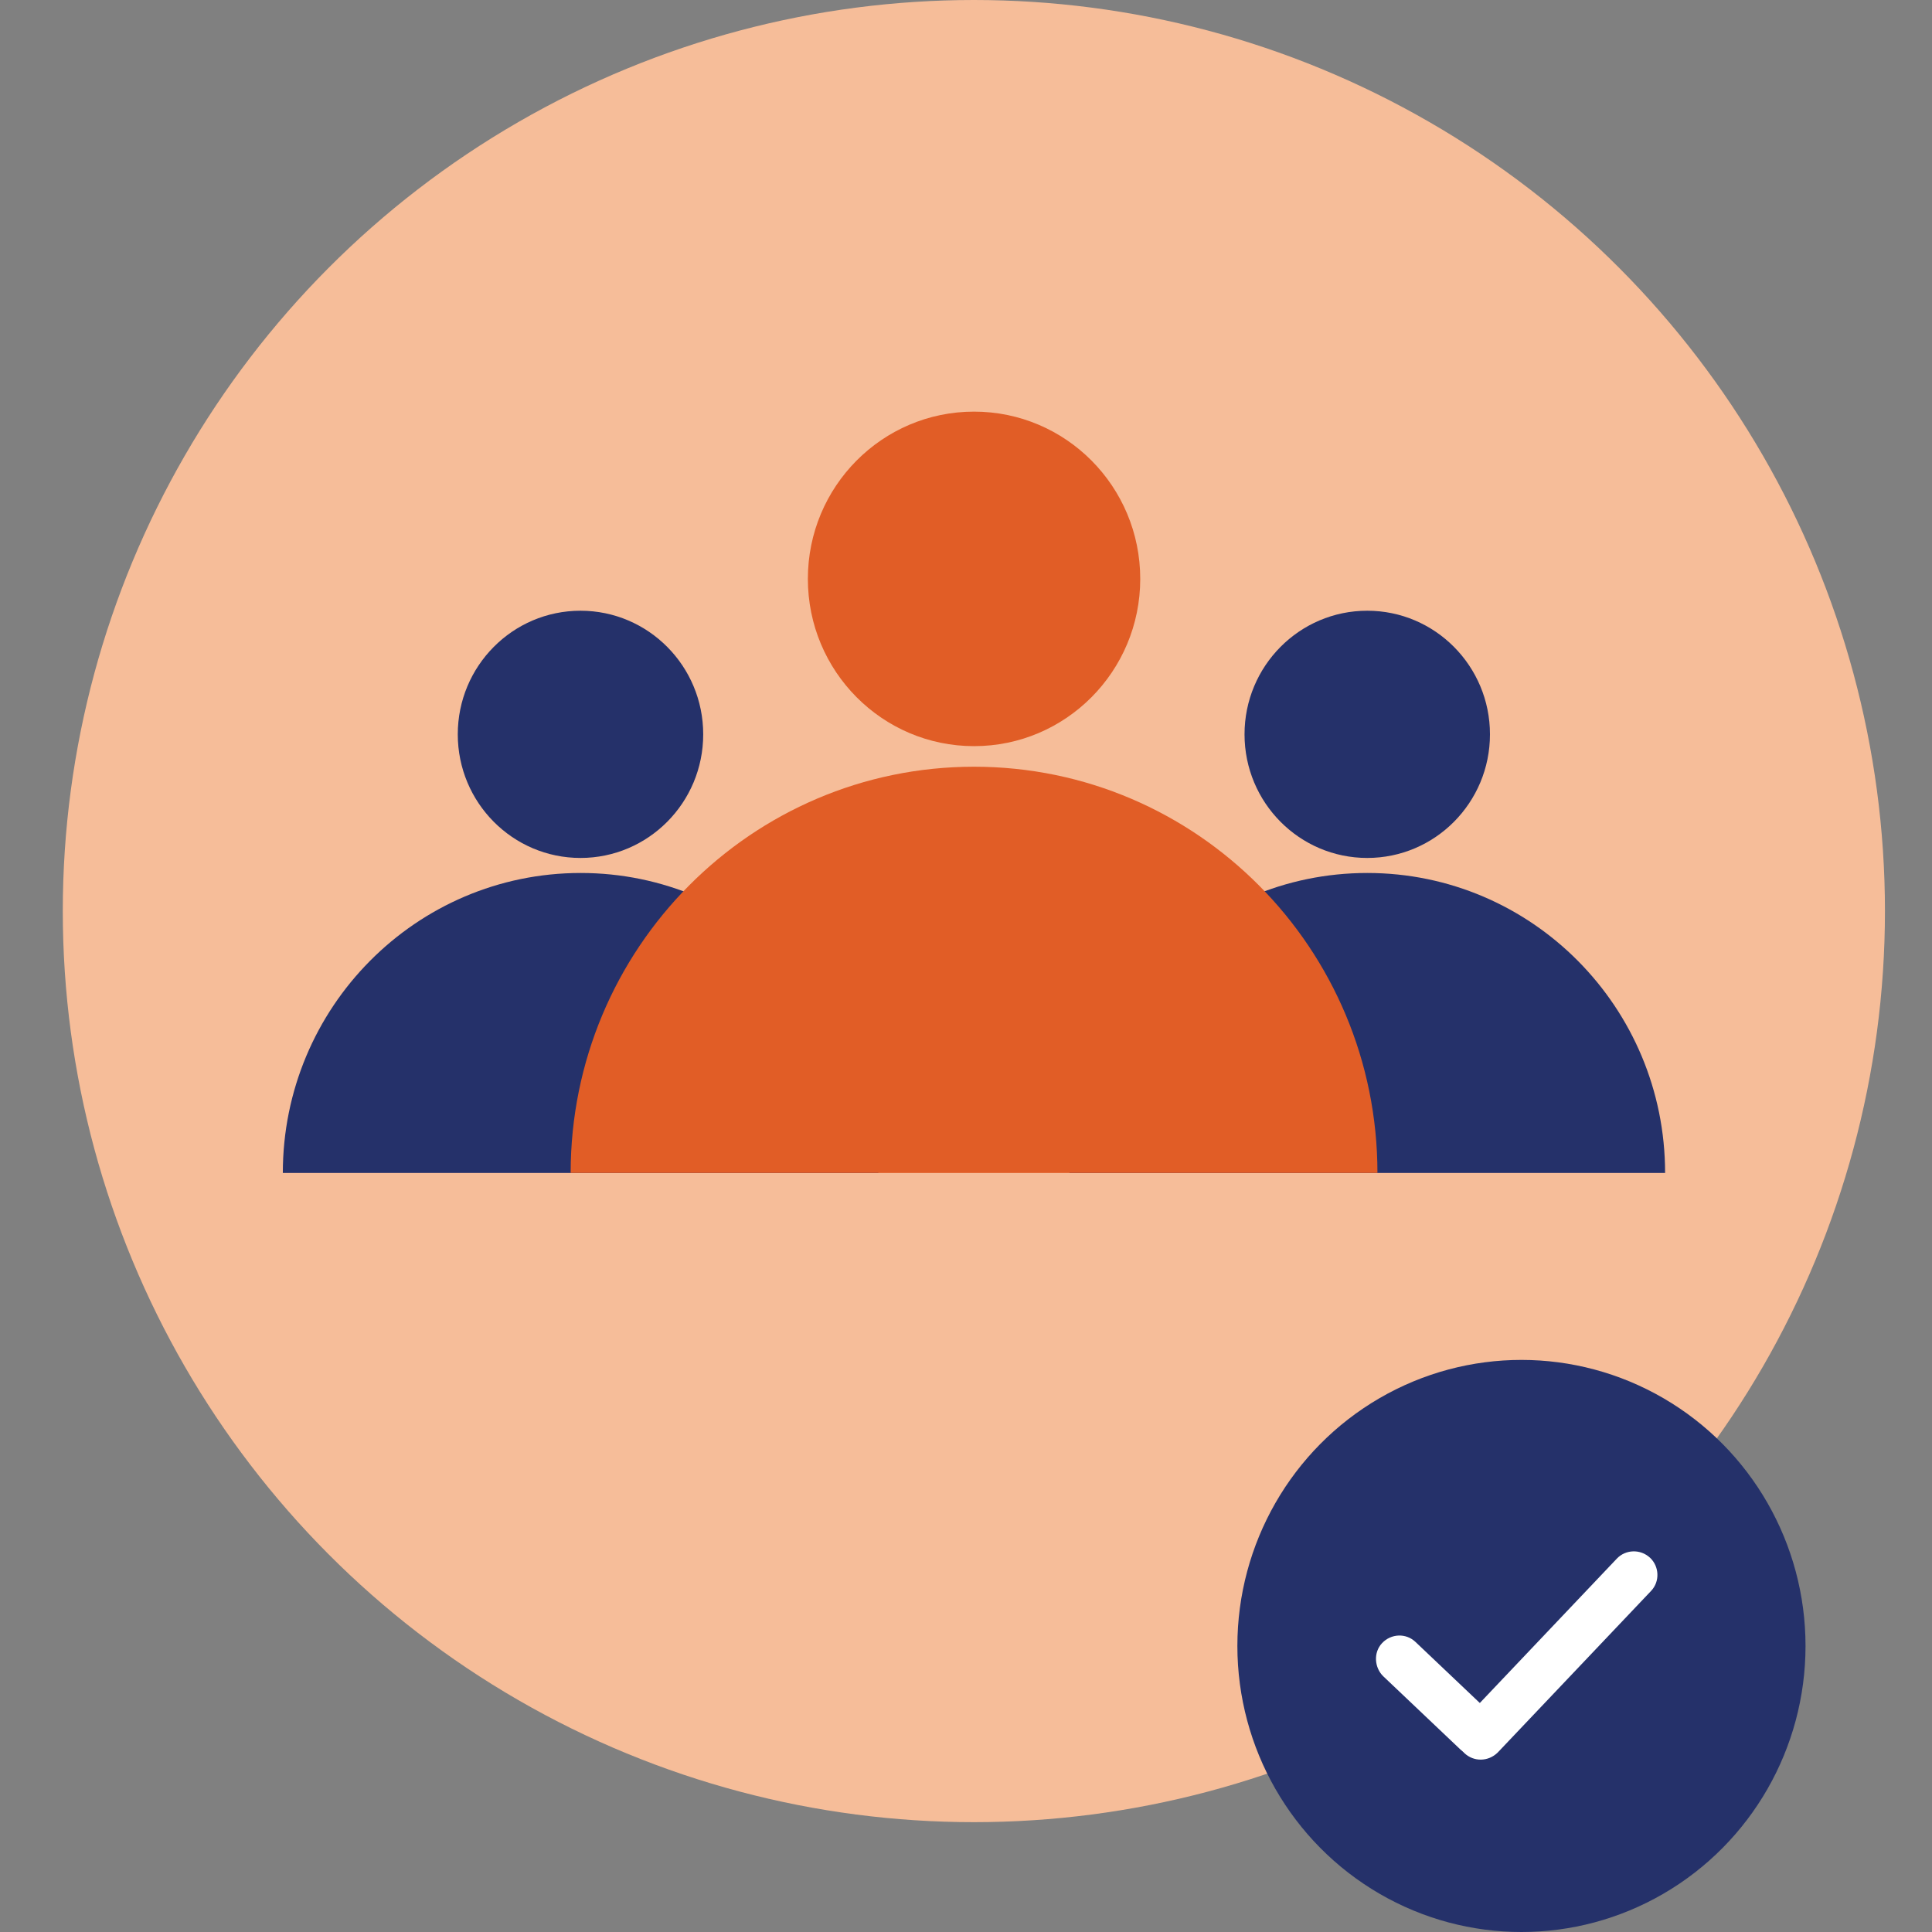
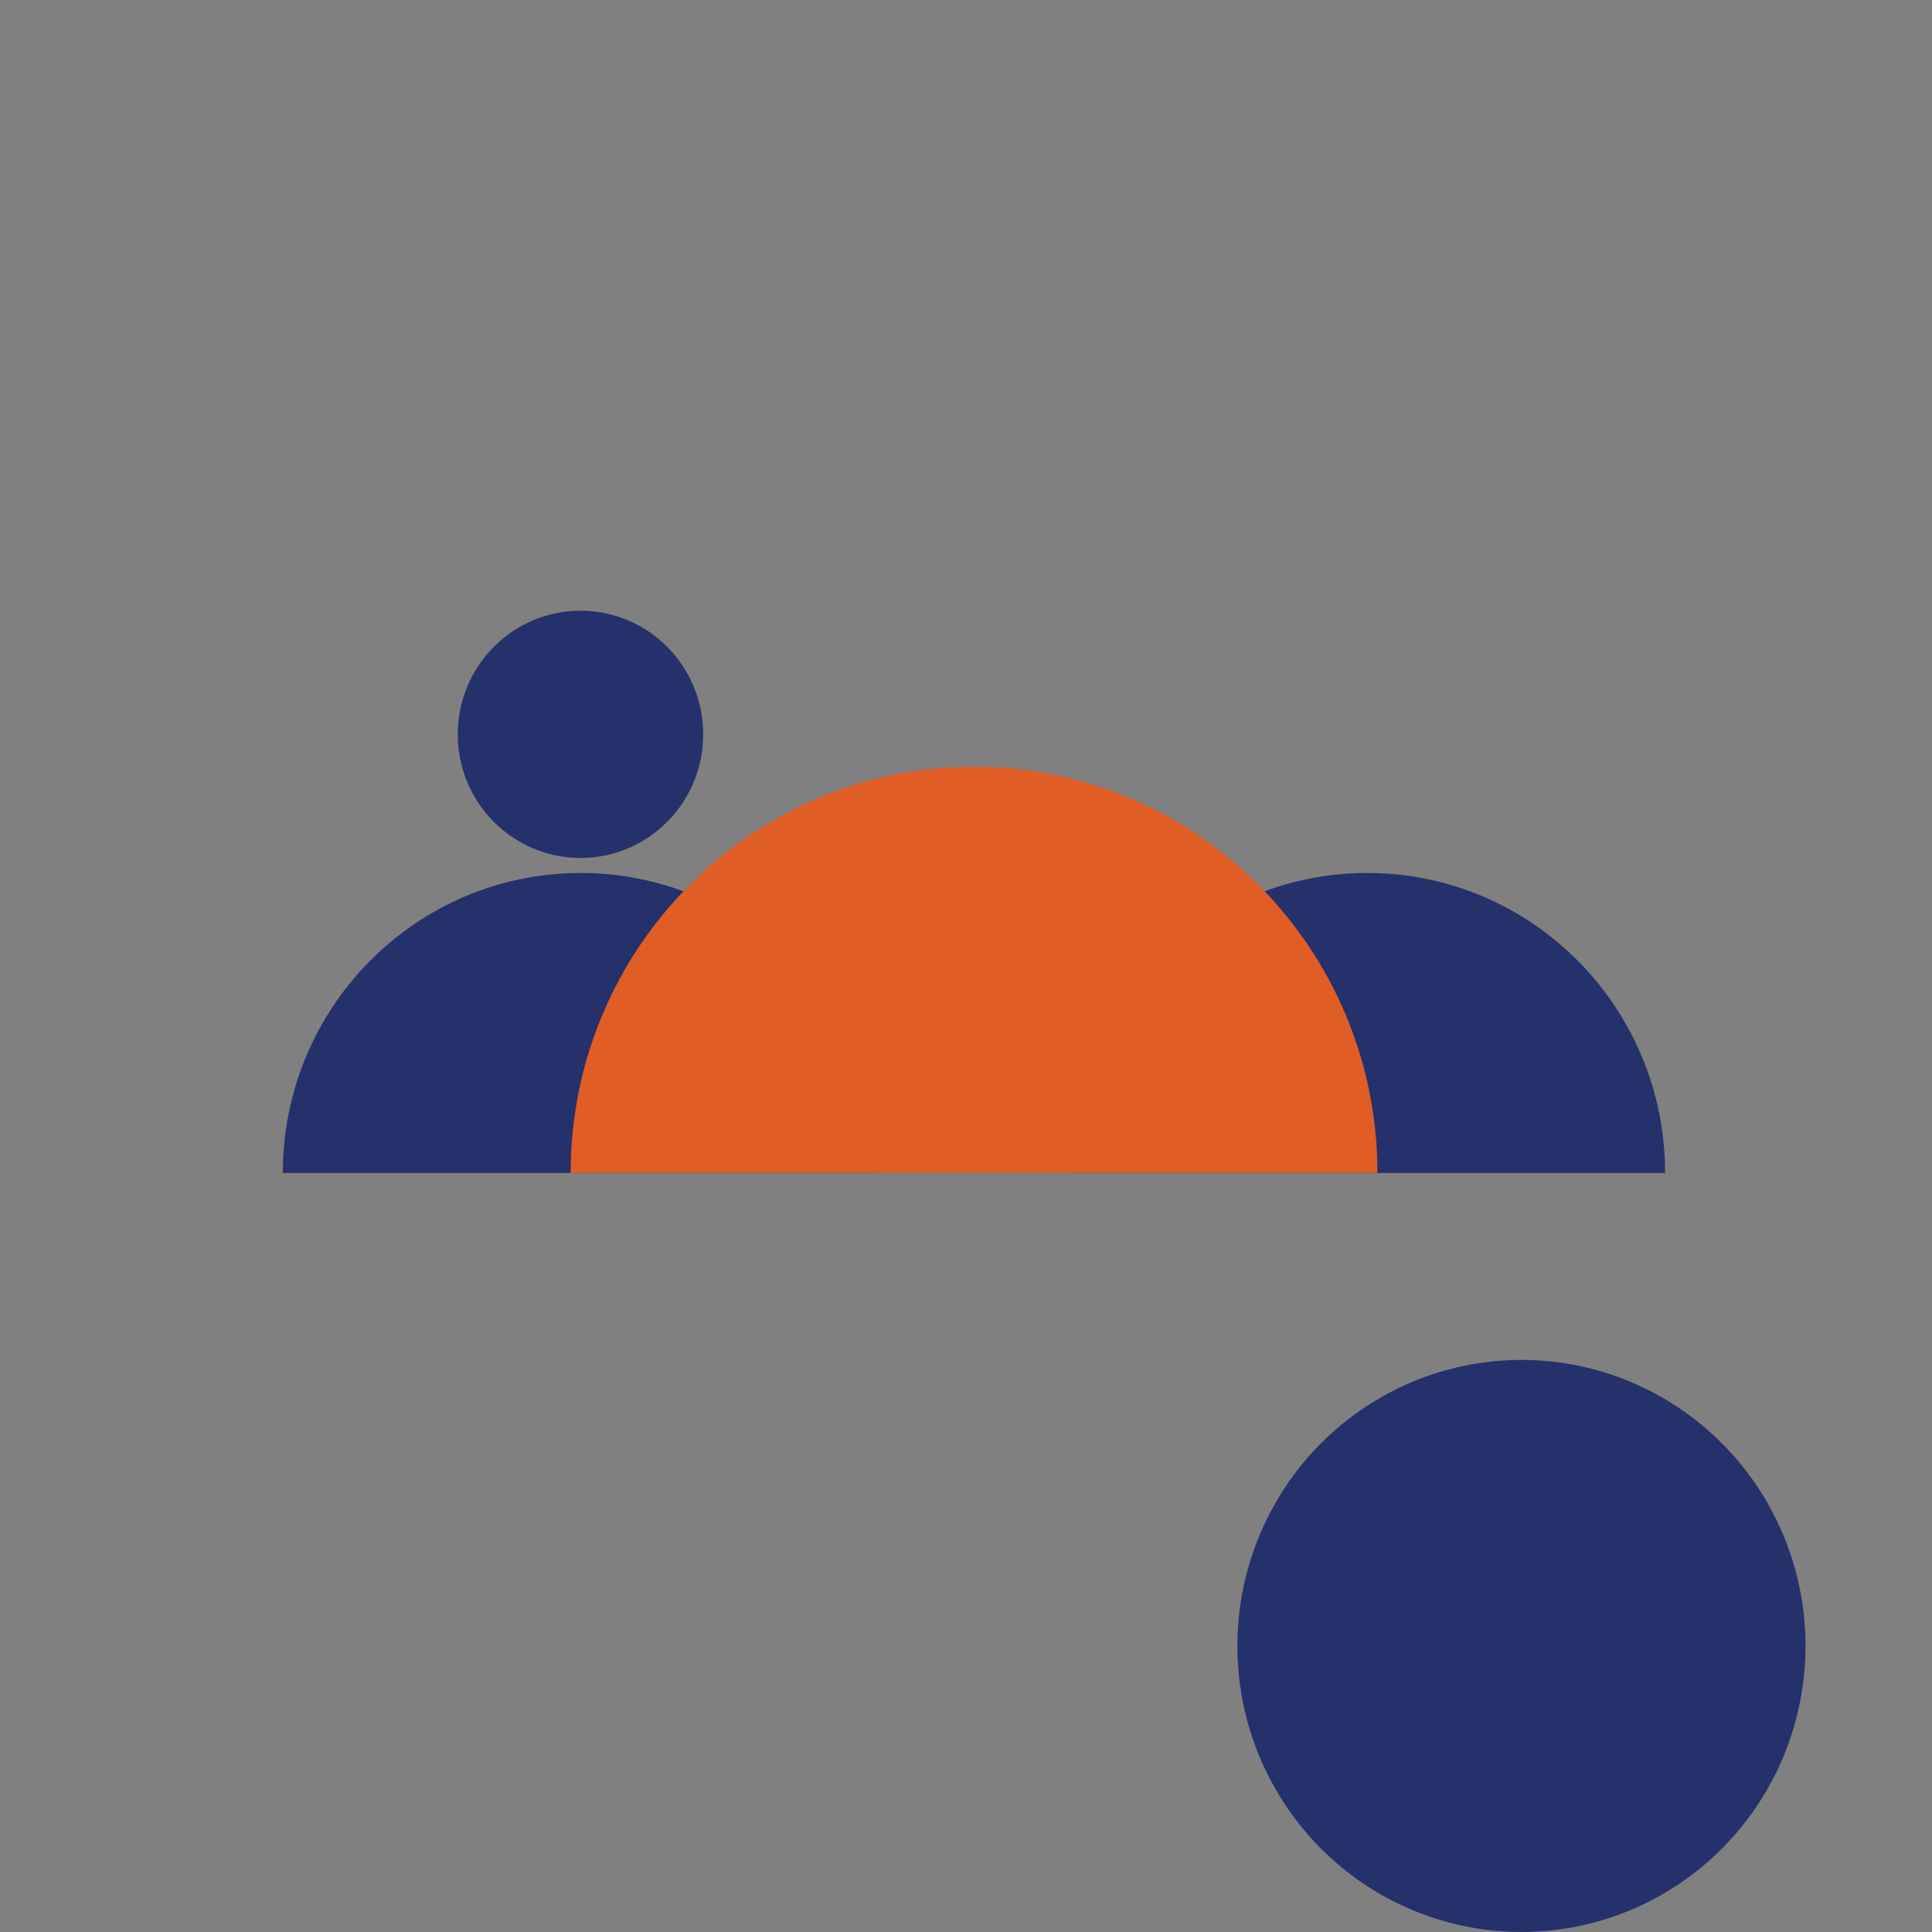
<svg xmlns="http://www.w3.org/2000/svg" version="1.1" id="Layer_1" x="0" y="0" viewBox="0 0 1080 1080" style="enable-background:new 0 0 1080 1080" xml:space="preserve">
  <rect x="0" y="0" width="1080" height="1080" fill="#808080" stroke="none" />
  <style>.st1{fill:#25316a}.st2{fill:#e15d26}.st3{fill:#fff}</style>
-   <circle cx="544.4" cy="509.3" r="509.3" style="fill:#f6bd99" />
-   <ellipse id="Ellipse_13_131_" class="st1" cx="764.3" cy="410.5" rx="68.6" ry="69.1" />
  <path id="Ellipse_13_130_" class="st1" d="M597.8 655.7c0-92.6 74.5-167.7 166.5-167.7s166.5 75.1 166.5 167.7" />
  <ellipse id="Ellipse_13_129_" class="st1" cx="324.5" cy="410.5" rx="68.6" ry="69.1" />
  <path id="Ellipse_13_128_" class="st1" d="M158.1 655.7c0-92.6 74.5-167.7 166.5-167.7S491 563.1 491 655.7" />
-   <ellipse id="Ellipse_13_127_" class="st2" cx="544.5" cy="323.6" rx="92.9" ry="93.5" />
  <path id="Ellipse_13_126_" class="st2" d="M319 655.7c0-125.4 101-227.1 225.5-227.1S770 530.3 770 655.7" />
  <ellipse id="Ellipse_13_125_" class="st1" cx="850.5" cy="920.1" rx="158.8" ry="159.9" />
-   <path id="Path_99_85_" class="st3" d="M818.6 980c-5-4.8-5.5-13.1-.5-18.4l85.8-90.4c4.8-5 13.1-5.5 18.6-.3 5 4.8 5.5 13.1.5 18.4l-85.8 90.4c-5.2 5.1-13.3 5.3-18.6.3z" />
-   <path id="Path_101_39_" class="st3" d="M834.7 977.4c-4.8 5-13.1 5.5-18.4.5l-43-40.8c-5-4.8-5.7-13.3-.7-18.6 5-5.3 13.3-5.7 18.6-.7l43 40.8c5.3 5.4 5.3 13.7.5 18.8z" />
</svg>